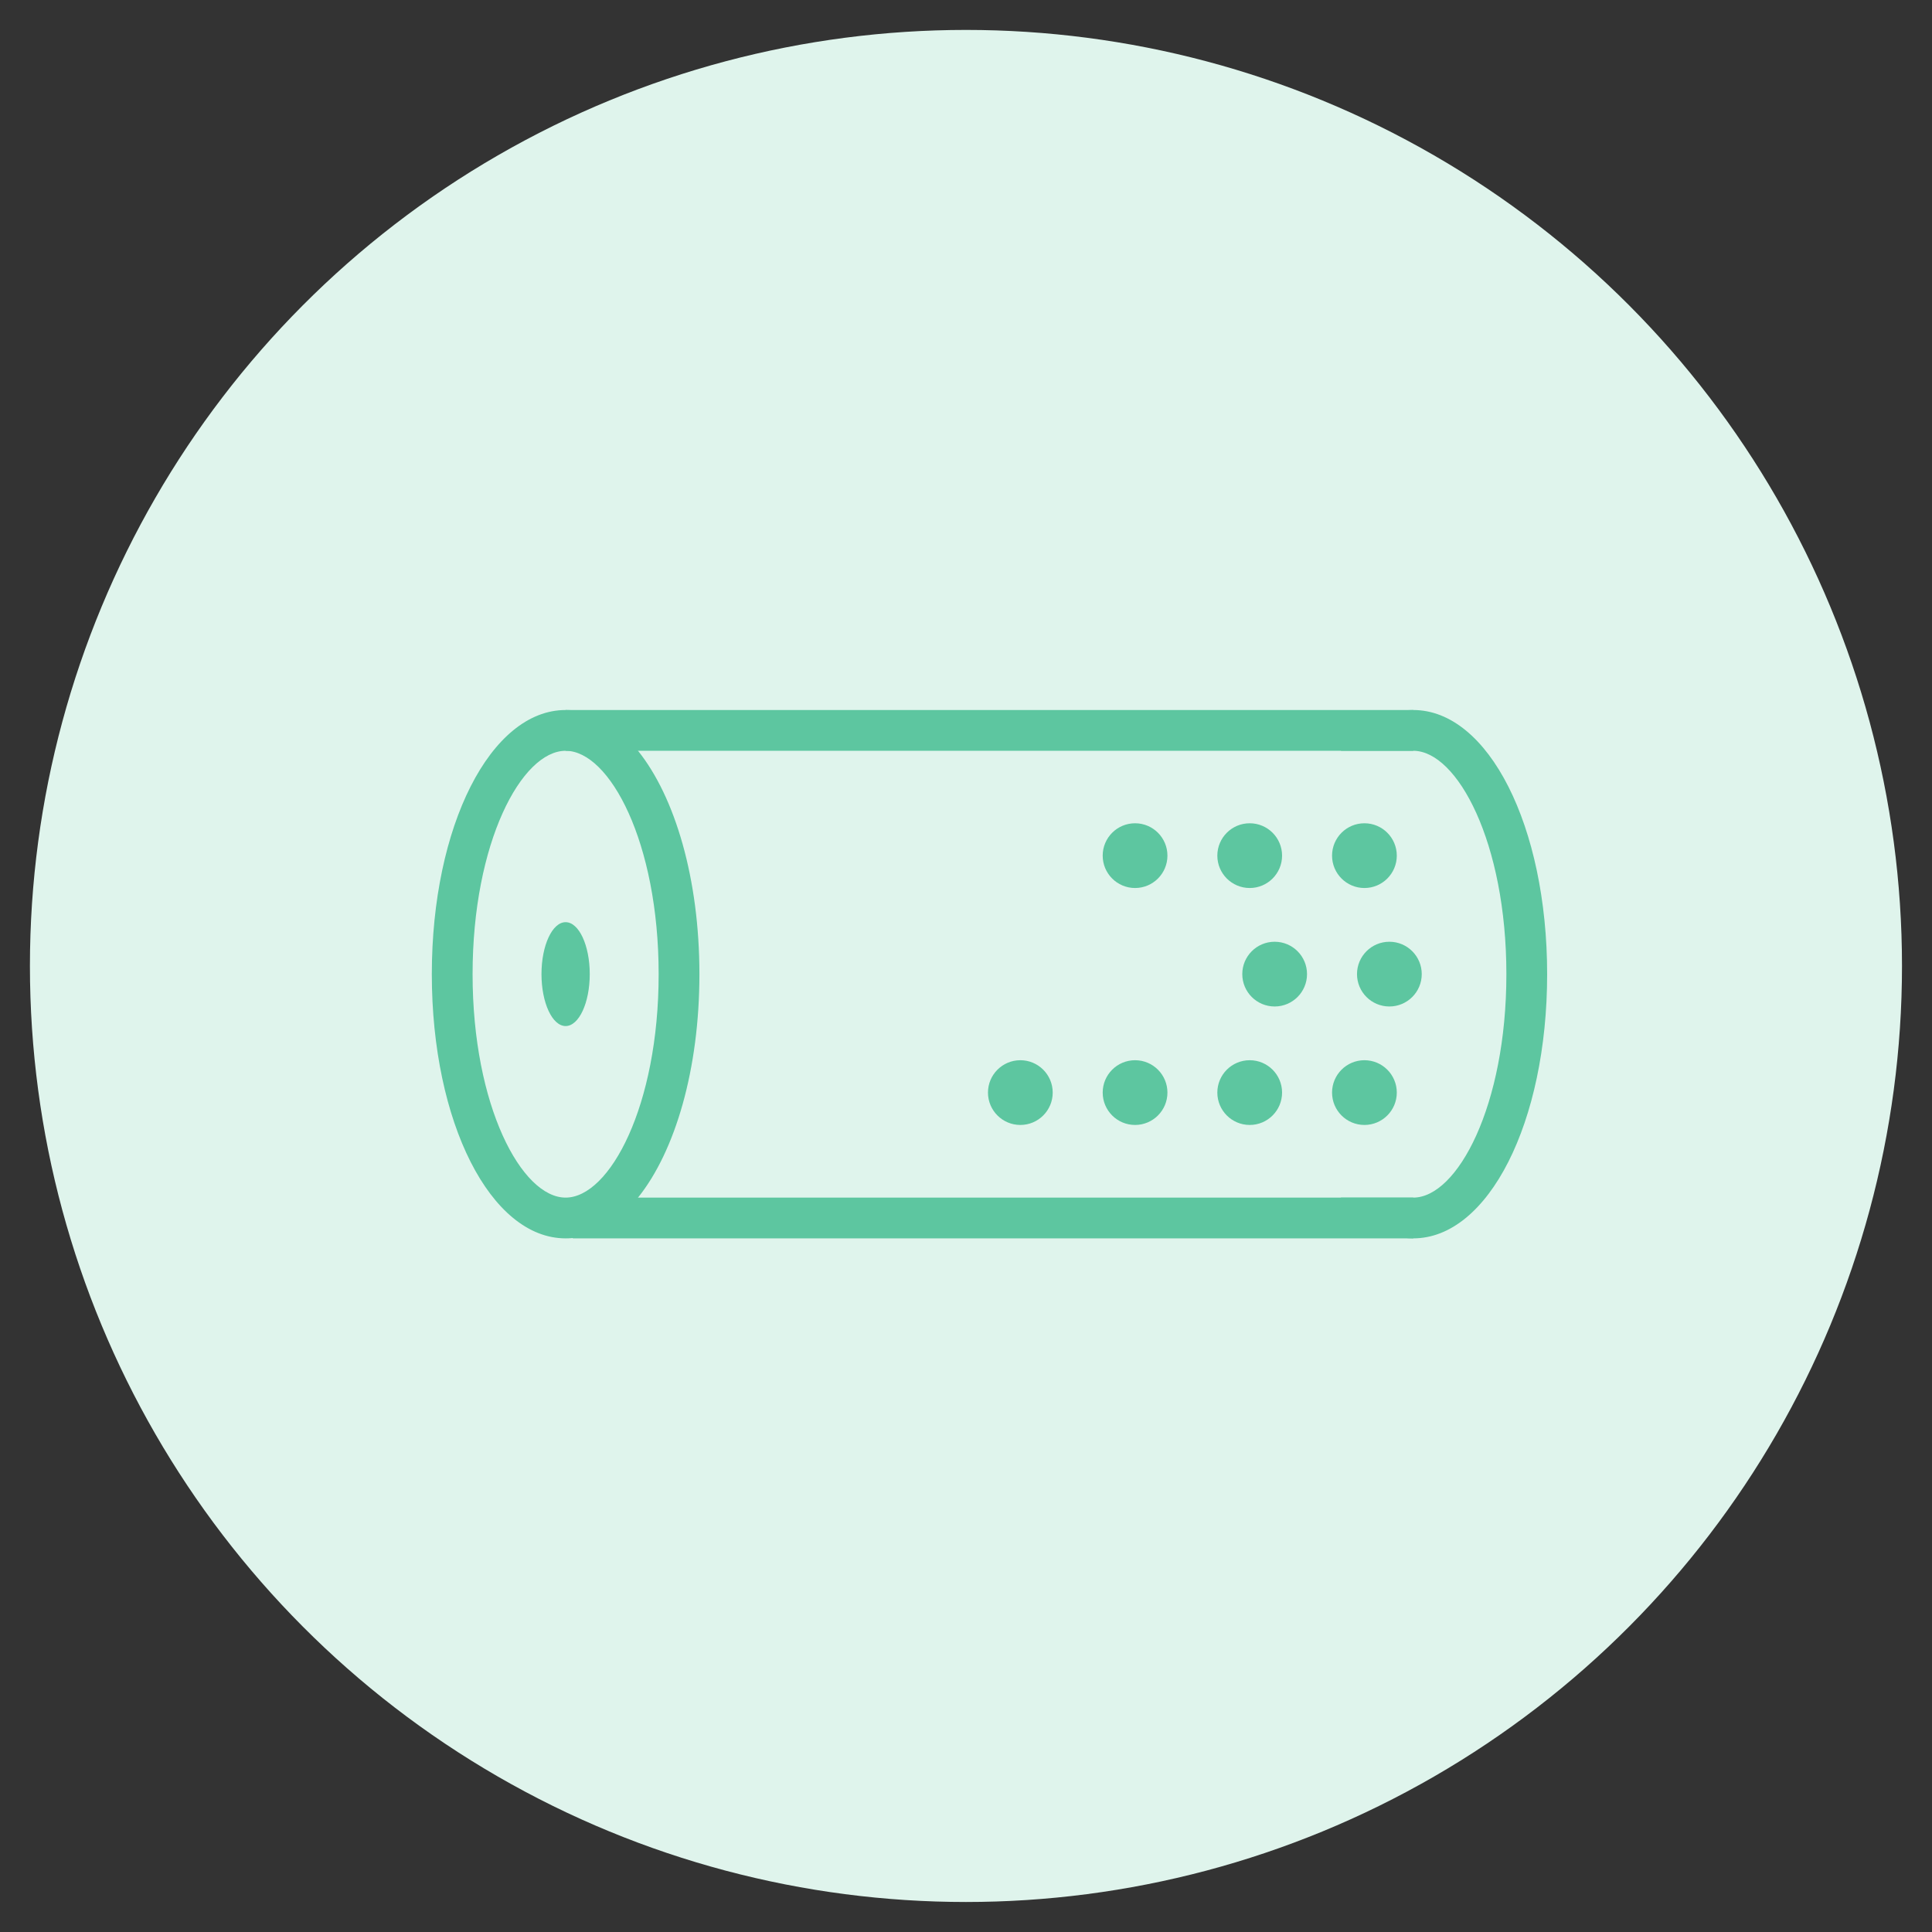
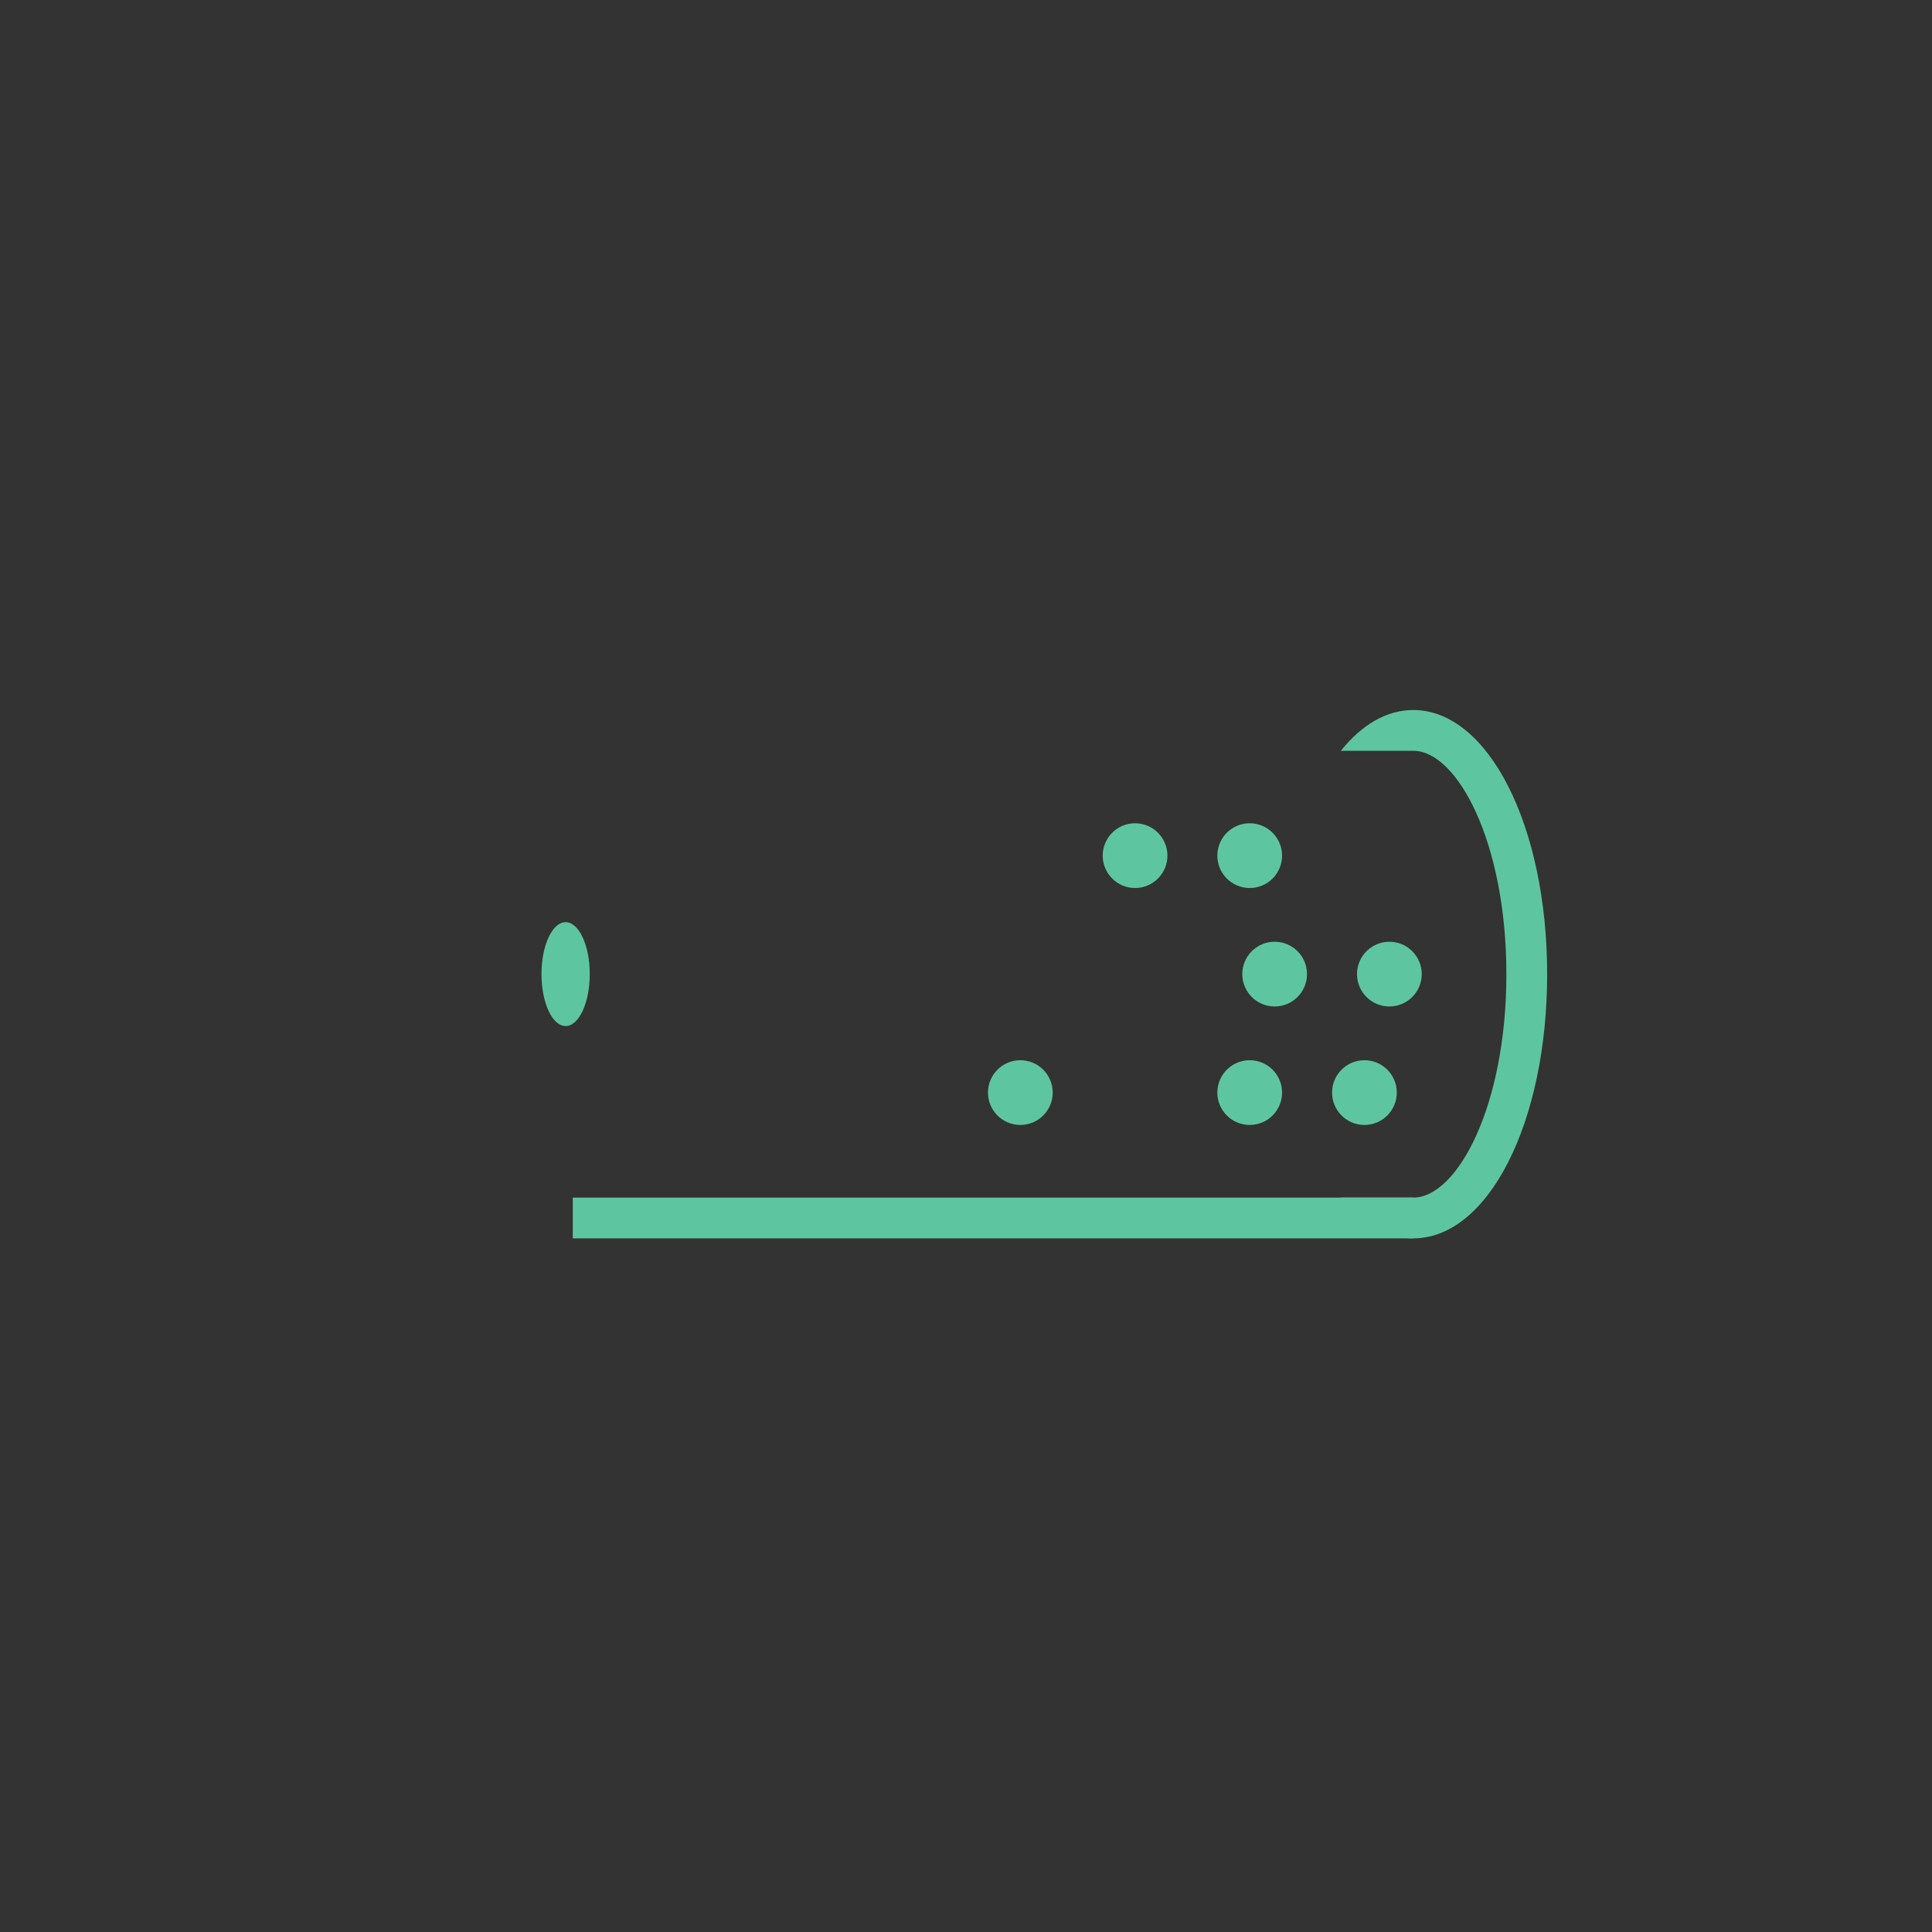
<svg xmlns="http://www.w3.org/2000/svg" id="Layer_1" data-name="Layer 1" version="1.1" viewBox="0 0 236.95 236.95">
  <rect x="0" y="0" width="236.95" height="236.95" fill="#333333" stroke="none" />
  <defs>
    <style>
      .cls-1 {
        fill: #dff4ec;
      }

      .cls-1, .cls-2 {
        stroke-width: 0px;
      }

      .cls-2 {
        fill: #5dc6a0;
      }
    </style>
  </defs>
-   <circle class="cls-1" cx="118.47" cy="118.47" r="114.8" />
  <g>
-     <path class="cls-2" d="M78.25,92.08c-2.55-3.18-5.59-5-8.88-5-9.2,0-16.41,14.23-16.41,32.4s7.21,32.4,16.41,32.4c.29,0,.59-.01.88-.04,2.95-.3,5.68-2.07,8-4.96,4.56-5.69,7.53-15.74,7.53-27.4s-2.97-21.71-7.53-27.4ZM69.37,146.88c-5.4,0-11.41-11.26-11.41-27.4s6.01-27.4,11.41-27.4,11.41,11.25,11.41,27.4-6.01,27.4-11.41,27.4Z" />
    <path class="cls-2" d="M173.33,87.08c-3.29,0-6.33,1.82-8.88,5h8.88c5.4,0,11.42,11.25,11.42,27.4s-6.02,27.4-11.42,27.4h-8.88c2.55,3.18,5.59,5,8.88,5,9.21,0,16.42-14.24,16.42-32.4s-7.21-32.4-16.42-32.4Z" />
-     <rect class="cls-2" x="69.37" y="87.08" width="103.96" height="5" />
    <rect class="cls-2" x="70.25" y="146.88" width="103.08" height="5" />
  </g>
  <g>
    <ellipse class="cls-2" cx="69.37" cy="119.47" rx="2.96" ry="6.37" />
    <circle class="cls-2" cx="139.21" cy="104.94" r="3.97" />
    <circle class="cls-2" cx="153.27" cy="104.94" r="3.97" />
-     <circle class="cls-2" cx="167.34" cy="104.94" r="3.97" />
    <circle class="cls-2" cx="156.33" cy="119.47" r="3.97" />
    <circle class="cls-2" cx="170.4" cy="119.47" r="3.97" />
    <circle class="cls-2" cx="153.27" cy="134" r="3.97" />
    <circle class="cls-2" cx="167.34" cy="134" r="3.97" />
    <circle class="cls-2" cx="125.14" cy="134" r="3.97" />
-     <circle class="cls-2" cx="139.21" cy="134" r="3.97" />
  </g>
</svg>